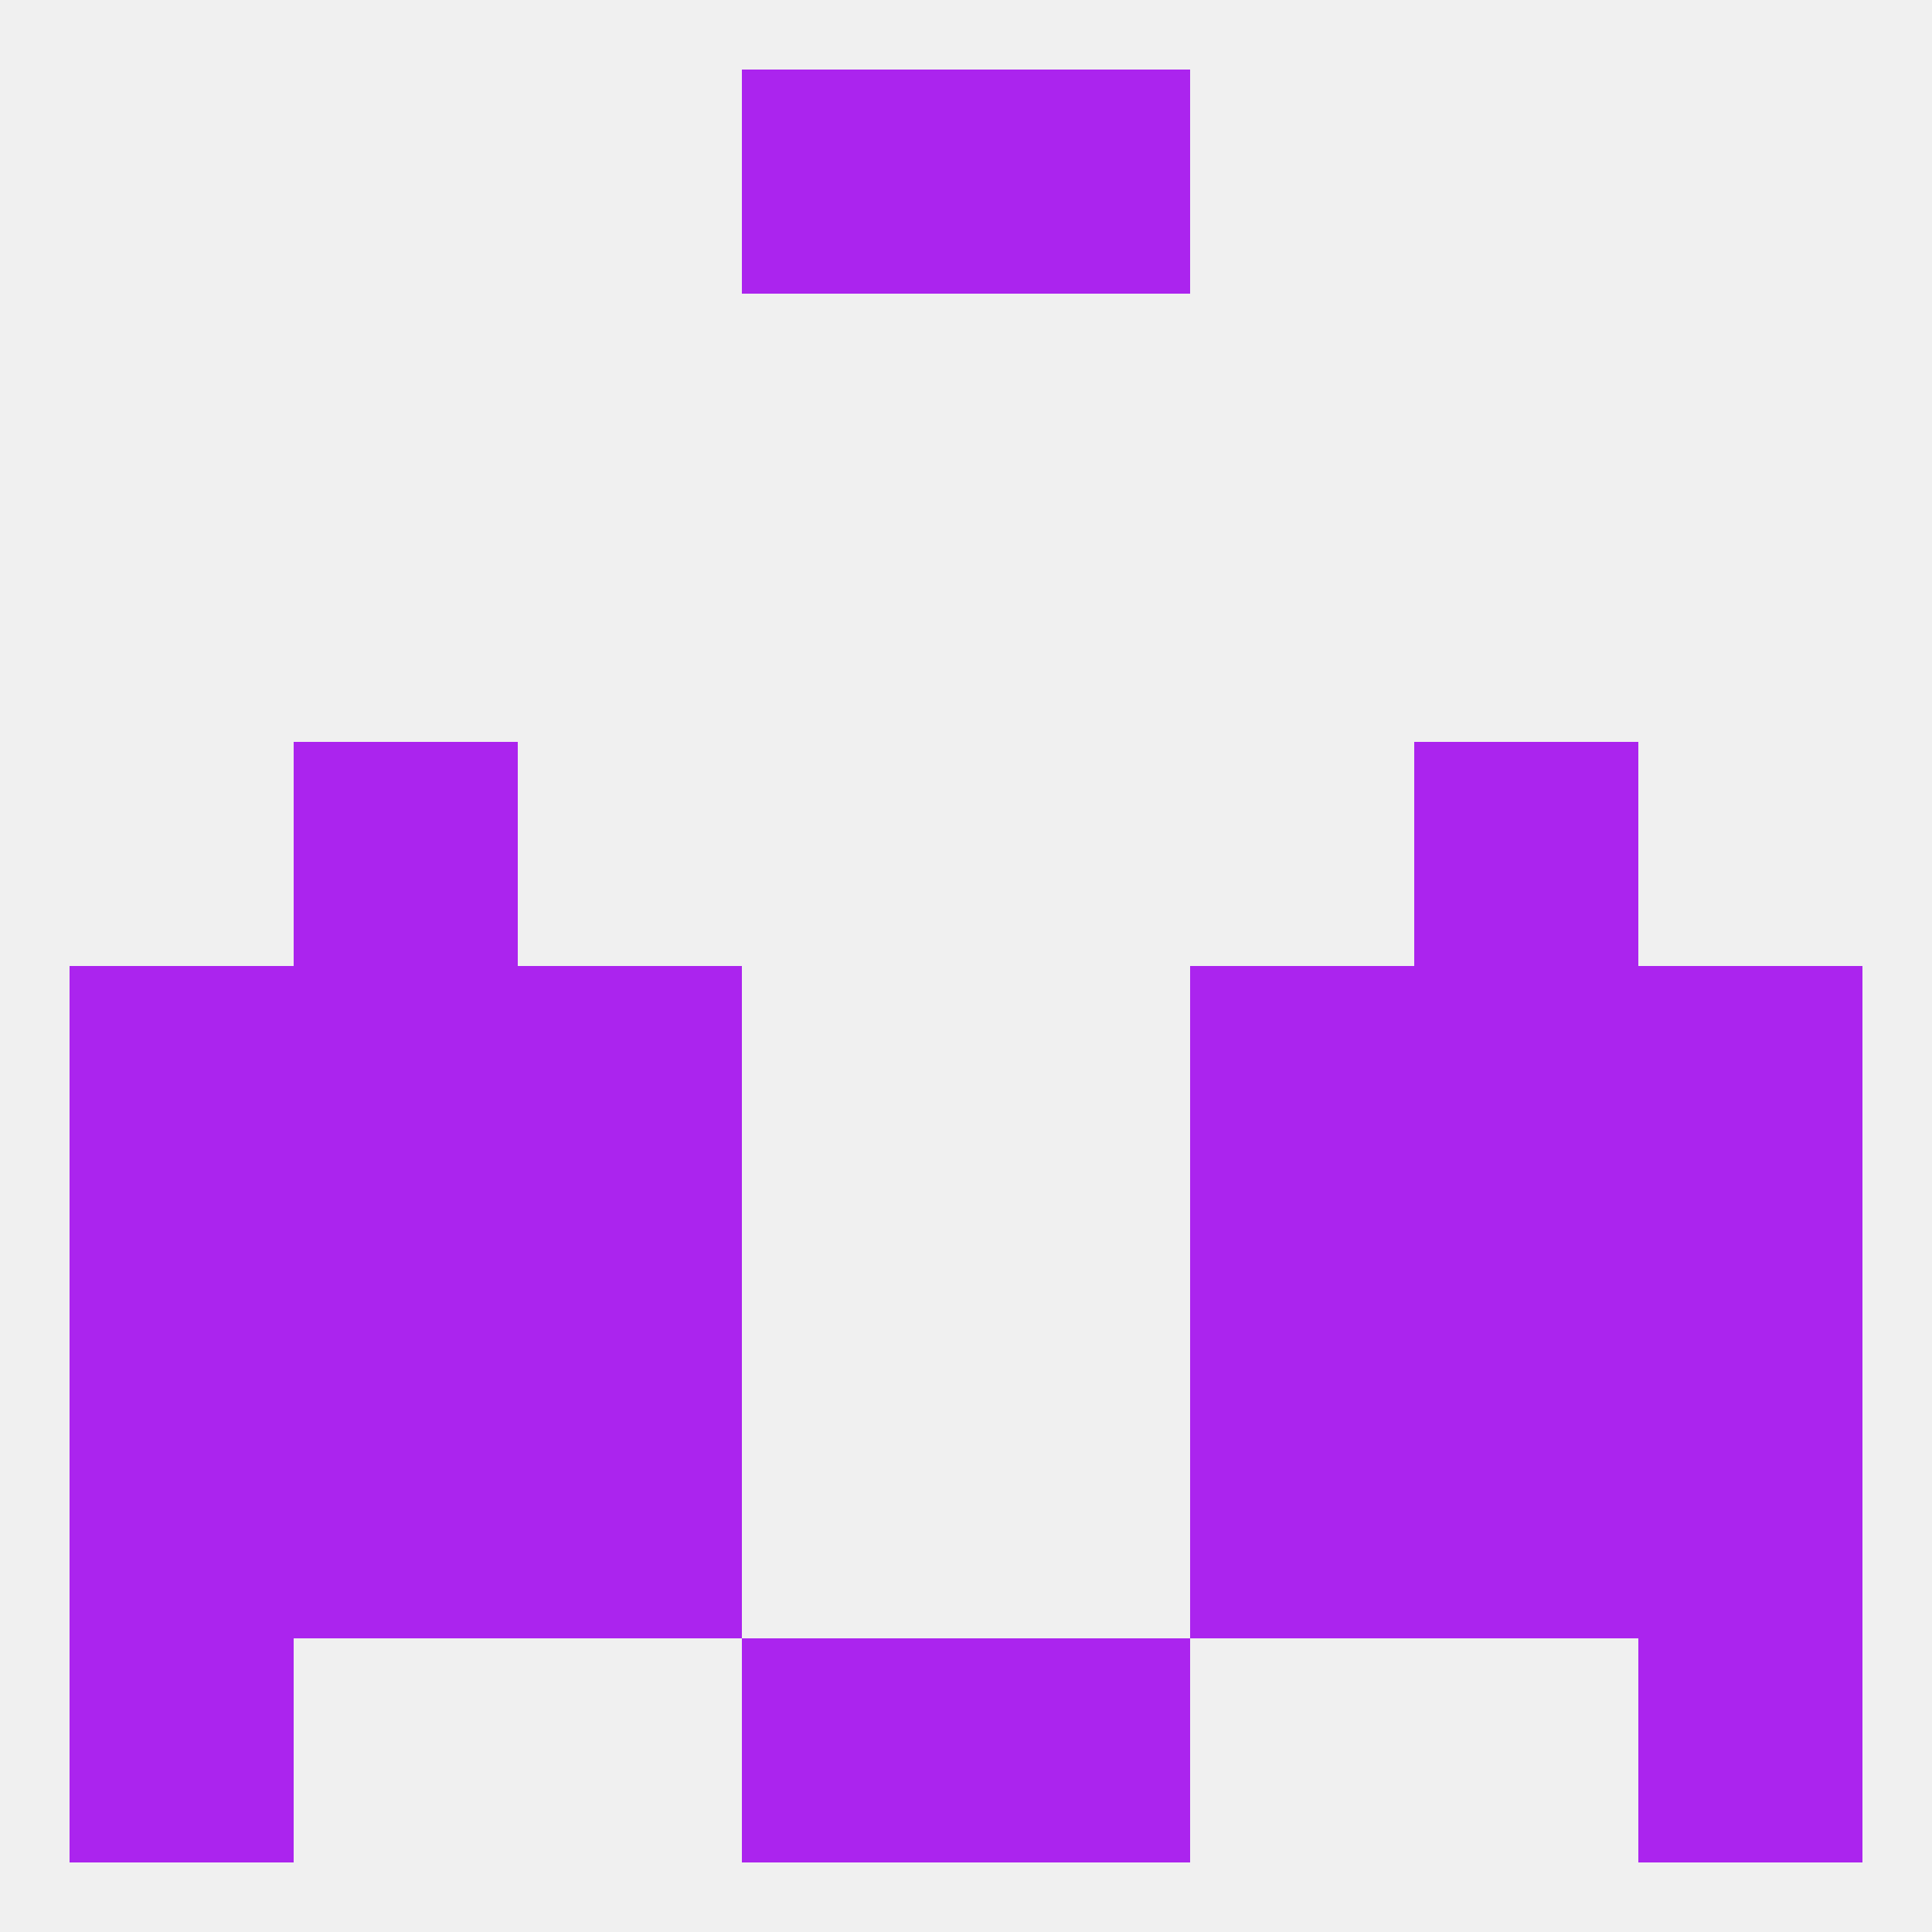
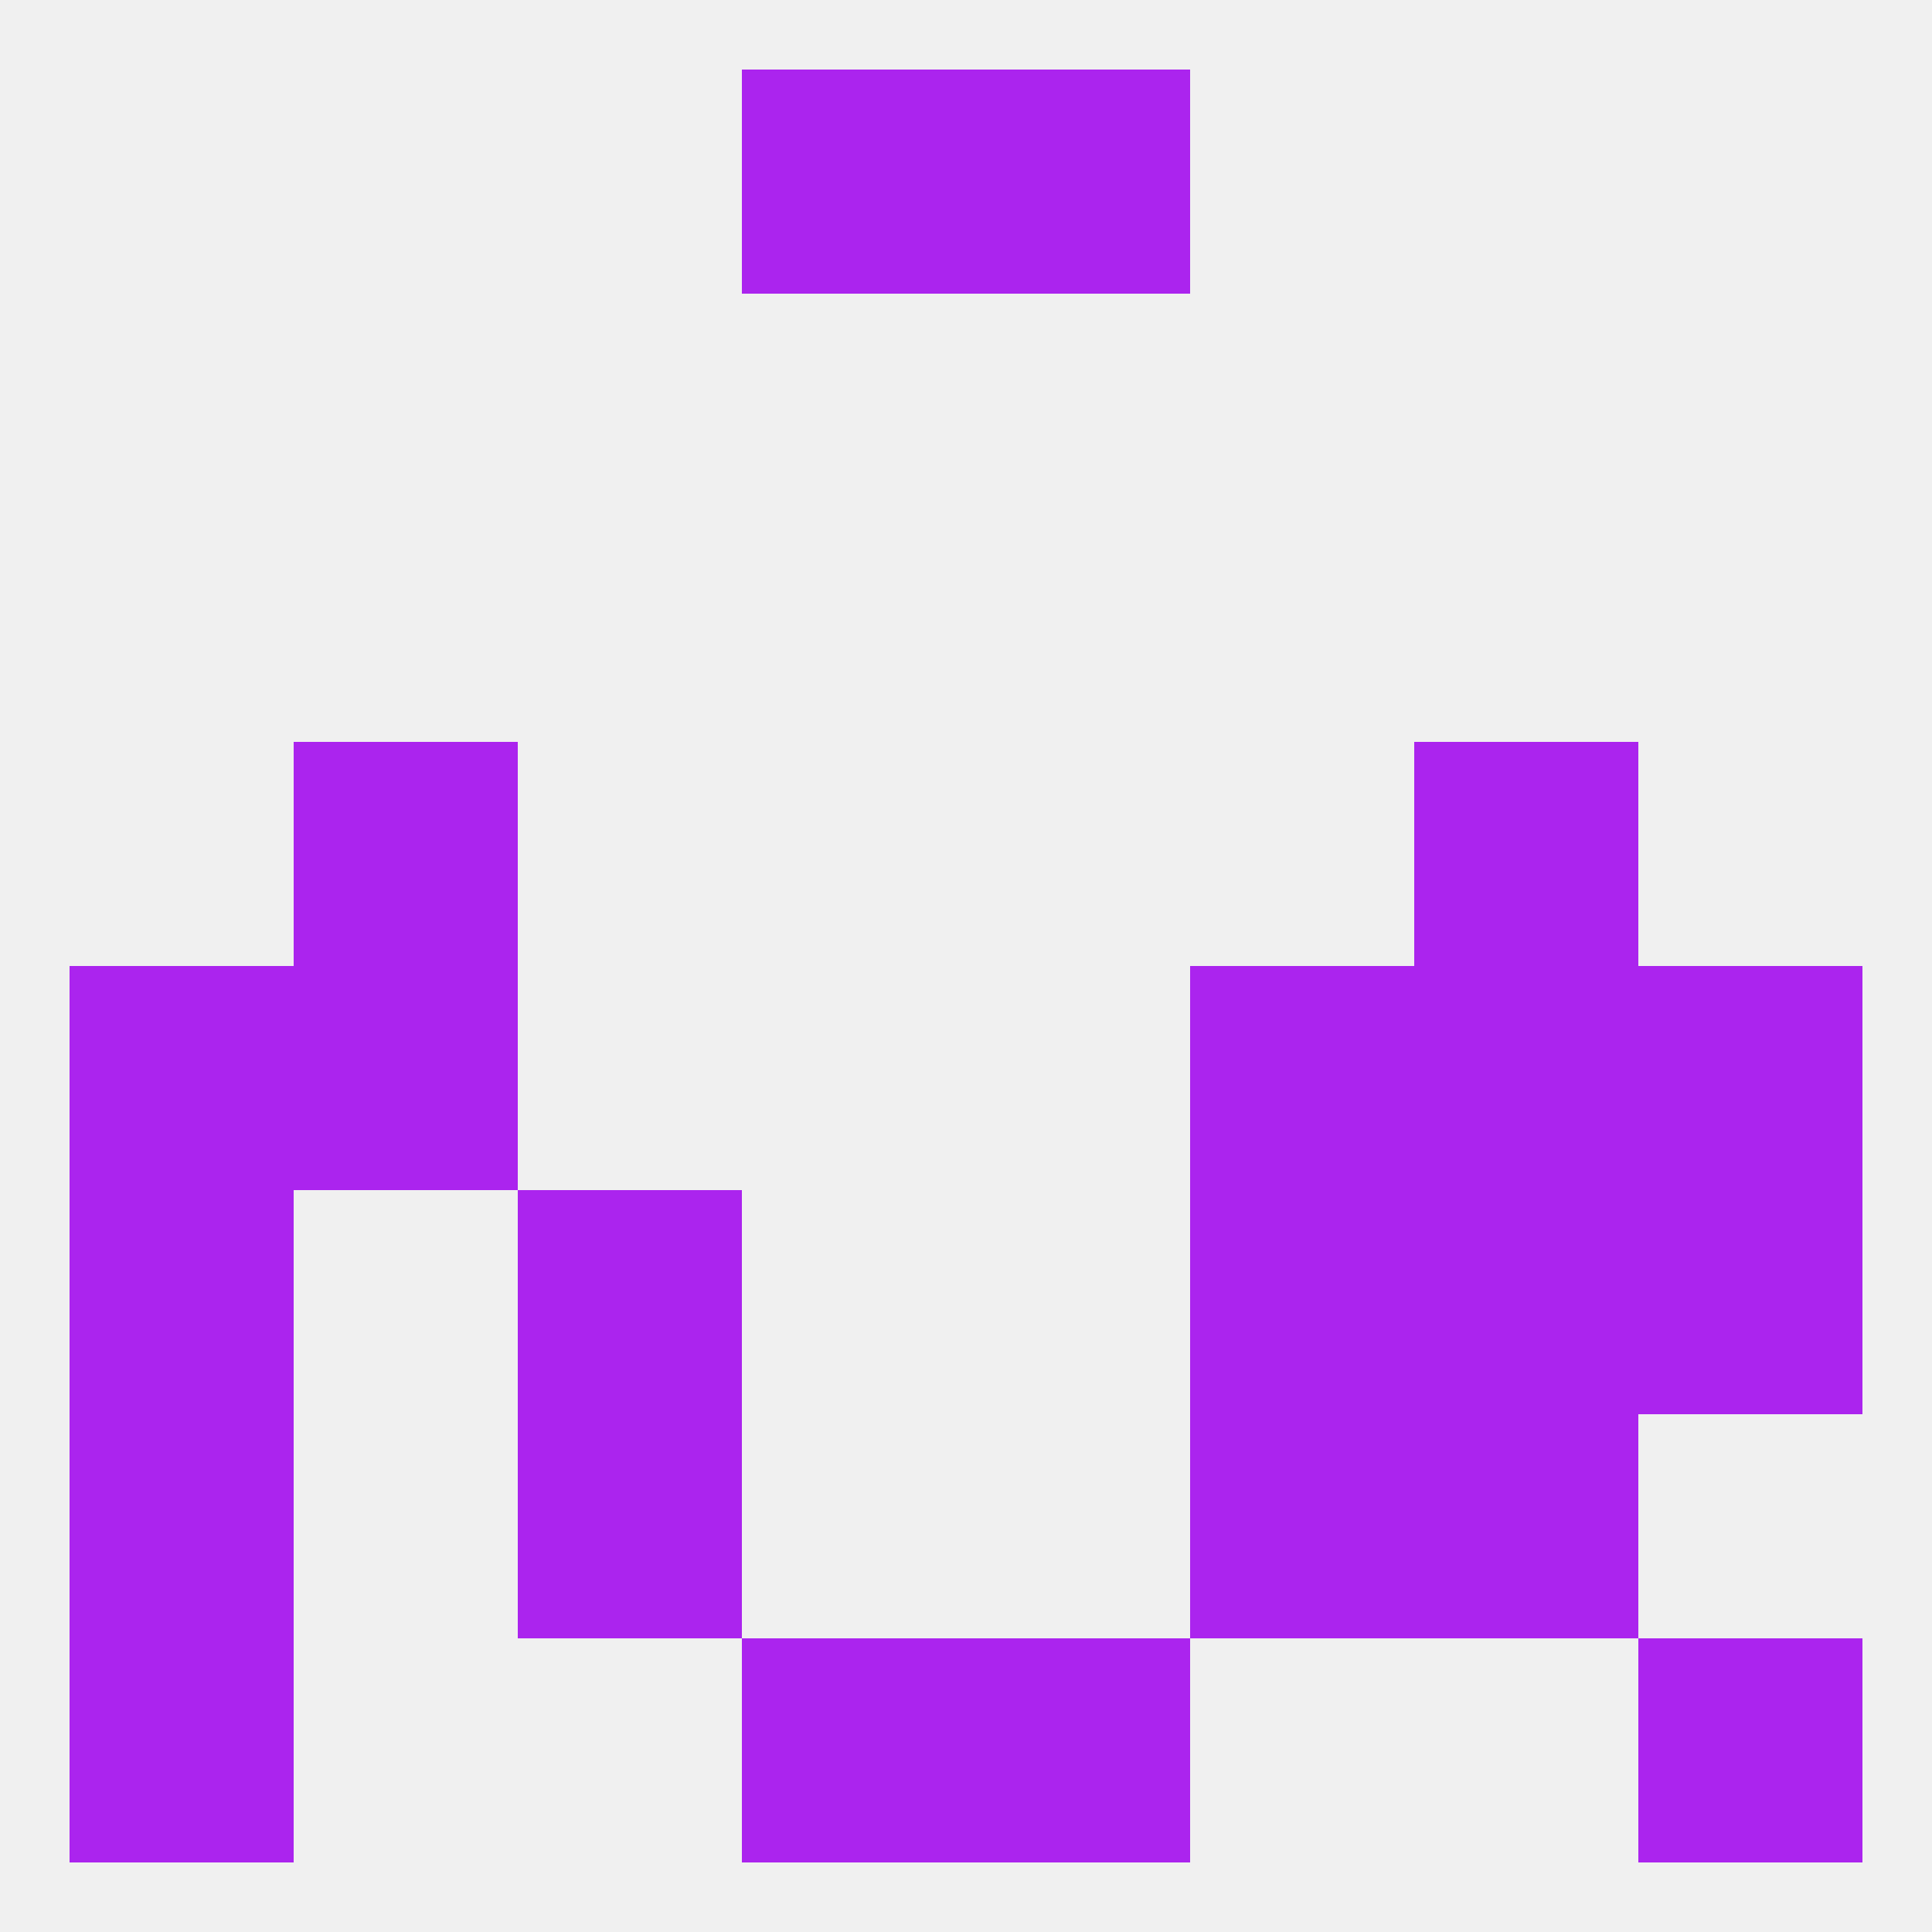
<svg xmlns="http://www.w3.org/2000/svg" version="1.1" baseprofile="full" width="250" height="250" viewBox="0 0 250 250">
  <rect width="100%" height="100%" fill="rgba(240,240,240,255)" />
  <rect x="67" y="183" width="29" height="29" fill="rgba(171,36,238,255)" />
  <rect x="154" y="183" width="29" height="29" fill="rgba(171,36,238,255)" />
-   <rect x="38" y="183" width="29" height="29" fill="rgba(171,36,238,255)" />
  <rect x="183" y="183" width="29" height="29" fill="rgba(171,36,238,255)" />
  <rect x="9" y="183" width="29" height="29" fill="rgba(171,36,238,255)" />
-   <rect x="212" y="183" width="29" height="29" fill="rgba(171,36,238,255)" />
  <rect x="38" y="96" width="29" height="29" fill="rgba(171,36,238,255)" />
  <rect x="183" y="96" width="29" height="29" fill="rgba(171,36,238,255)" />
  <rect x="125" y="212" width="29" height="29" fill="rgba(171,36,238,255)" />
  <rect x="9" y="212" width="29" height="29" fill="rgba(171,36,238,255)" />
  <rect x="212" y="212" width="29" height="29" fill="rgba(171,36,238,255)" />
  <rect x="96" y="212" width="29" height="29" fill="rgba(171,36,238,255)" />
  <rect x="96" y="9" width="29" height="29" fill="rgba(171,36,238,255)" />
  <rect x="125" y="9" width="29" height="29" fill="rgba(171,36,238,255)" />
  <rect x="38" y="125" width="29" height="29" fill="rgba(171,36,238,255)" />
  <rect x="183" y="125" width="29" height="29" fill="rgba(171,36,238,255)" />
  <rect x="9" y="125" width="29" height="29" fill="rgba(171,36,238,255)" />
  <rect x="212" y="125" width="29" height="29" fill="rgba(171,36,238,255)" />
-   <rect x="67" y="125" width="29" height="29" fill="rgba(171,36,238,255)" />
  <rect x="154" y="125" width="29" height="29" fill="rgba(171,36,238,255)" />
  <rect x="212" y="154" width="29" height="29" fill="rgba(171,36,238,255)" />
  <rect x="67" y="154" width="29" height="29" fill="rgba(171,36,238,255)" />
  <rect x="154" y="154" width="29" height="29" fill="rgba(171,36,238,255)" />
-   <rect x="38" y="154" width="29" height="29" fill="rgba(171,36,238,255)" />
  <rect x="183" y="154" width="29" height="29" fill="rgba(171,36,238,255)" />
  <rect x="9" y="154" width="29" height="29" fill="rgba(171,36,238,255)" />
</svg>